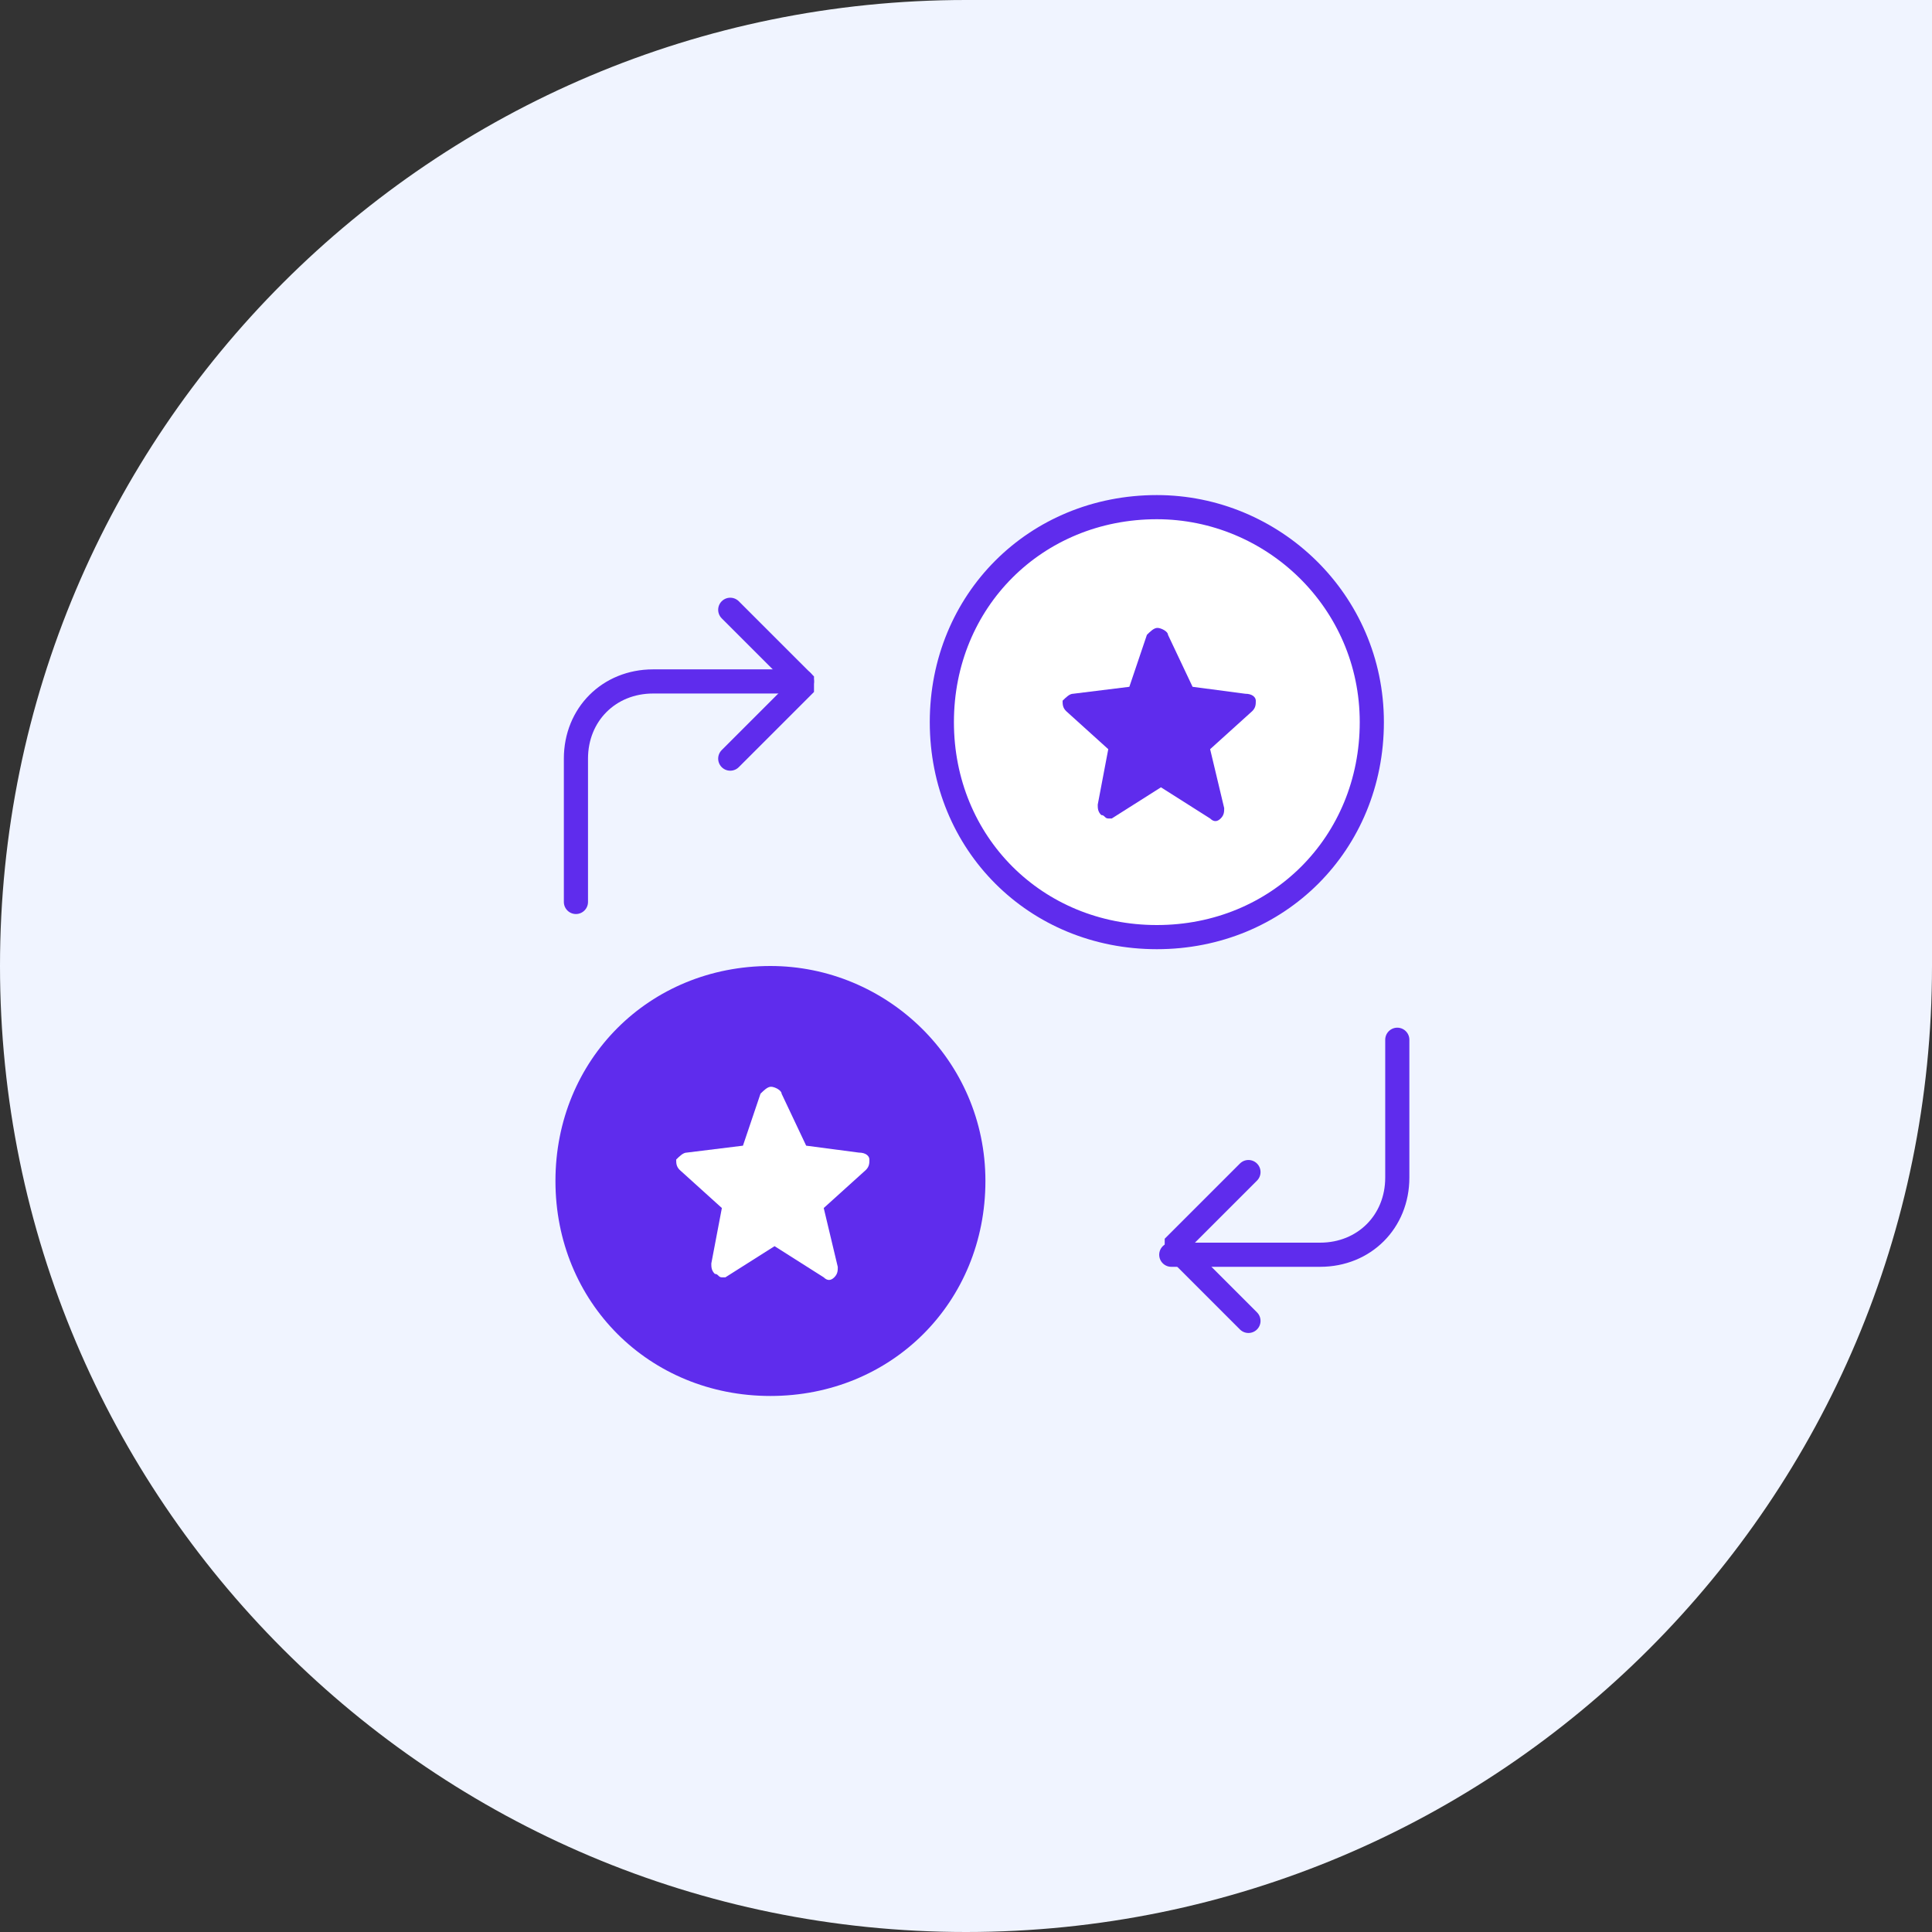
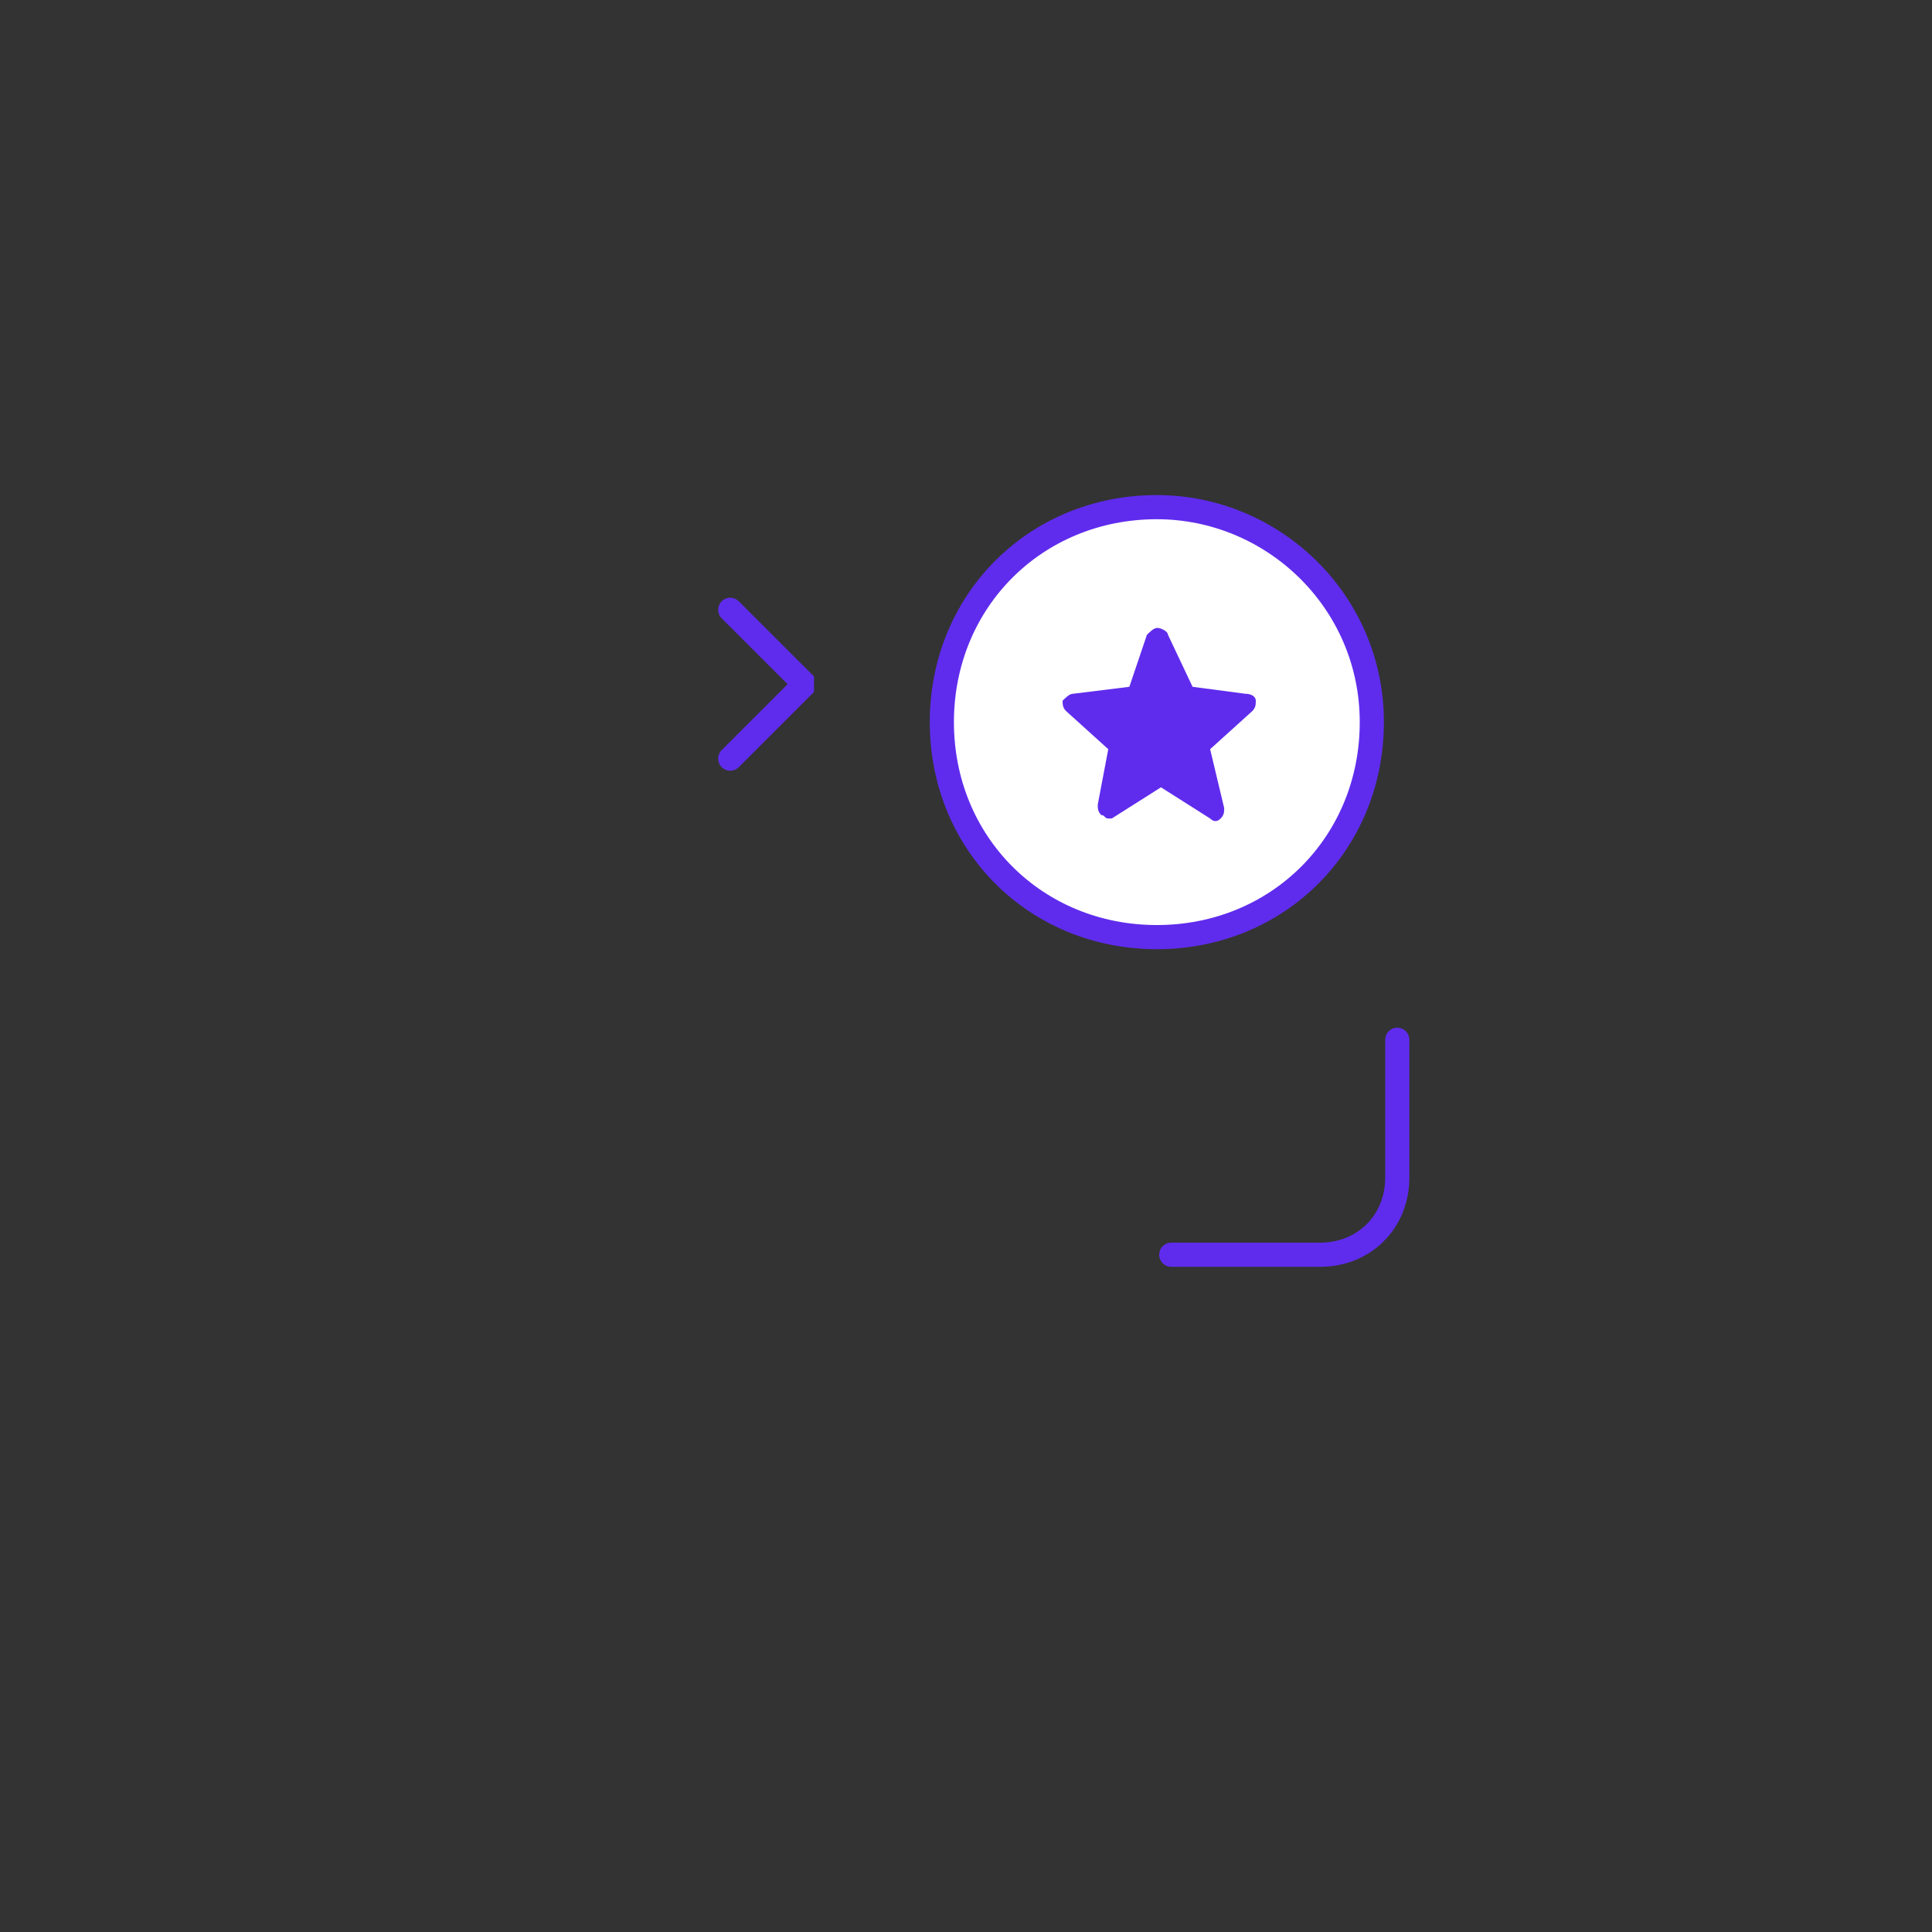
<svg xmlns="http://www.w3.org/2000/svg" width="80" height="80" viewBox="0 0 80 80" fill="none">
  <rect x="0" y="0" width="80" height="80" fill="#333333" stroke="none" />
-   <path d="M0 40C0 17.909 17.909 0 40 0H80V40C80 62.091 62.091 80 40 80C17.909 80 0 62.091 0 40Z" fill="#F0F4FF" />
  <path d="M47.902 21C42.88 21 39 24.88 39 29.902C39 34.924 42.88 38.804 47.902 38.804C52.924 38.804 56.804 34.924 56.804 29.902C56.804 24.88 52.696 21 47.902 21Z" fill="white" stroke="#5F2CED" stroke-miterlimit="10" />
  <path d="M52 29.014C52 28.87 51.855 28.727 51.564 28.727L49.382 28.439L48.364 26.287C48.364 26.143 48.073 26 47.927 26C47.782 26 47.636 26.143 47.491 26.287L46.764 28.439L44.436 28.727C44.291 28.727 44.145 28.87 44 29.014C44 29.157 44 29.3 44.145 29.444L45.891 31.022L45.455 33.318C45.455 33.462 45.455 33.605 45.6 33.749C45.745 33.749 45.745 33.892 45.891 33.892C46.036 33.892 46.036 33.892 46.036 33.892L48.073 32.601L50.109 33.892C50.255 34.036 50.4 34.036 50.545 33.892C50.691 33.749 50.691 33.605 50.691 33.462L50.109 31.022L51.855 29.444C52 29.3 52 29.157 52 29.014Z" fill="#5F2CED" />
-   <path d="M31.902 40C26.88 40 23 43.88 23 48.902C23 53.924 26.88 57.804 31.902 57.804C36.924 57.804 40.804 53.924 40.804 48.902C40.804 43.88 36.696 40 31.902 40Z" fill="#5F2CED" />
-   <path d="M36 48.014C36 47.87 35.855 47.727 35.564 47.727L33.382 47.44L32.364 45.287C32.364 45.144 32.073 45 31.927 45C31.782 45 31.636 45.144 31.491 45.287L30.764 47.44L28.436 47.727C28.291 47.727 28.145 47.87 28 48.014C28 48.157 28 48.3 28.145 48.444L29.891 50.022L29.454 52.318C29.454 52.462 29.454 52.605 29.6 52.749C29.745 52.749 29.745 52.892 29.891 52.892C30.036 52.892 30.036 52.892 30.036 52.892L32.073 51.601L34.109 52.892C34.255 53.036 34.4 53.036 34.545 52.892C34.691 52.749 34.691 52.605 34.691 52.462L34.109 50.022L35.855 48.444C36 48.3 36 48.157 36 48.014Z" fill="white" />
  <path d="M57.859 43.054V48.761C57.859 50.587 56.489 51.956 54.663 51.956H48.5" stroke="#5F2CED" stroke-miterlimit="10" stroke-linecap="round" />
-   <path d="M51.696 48.533L48.728 51.5V51.728L51.696 54.696" stroke="#5F2CED" stroke-miterlimit="10" stroke-linecap="round" />
-   <path d="M23.848 37.348V31.413C23.848 29.587 25.217 28.217 27.043 28.217H33.206" stroke="#5F2CED" stroke-miterlimit="10" stroke-linecap="round" />
  <path d="M30.238 31.413L33.206 28.446V28.217L30.238 25.25" stroke="#5F2CED" stroke-miterlimit="10" stroke-linecap="round" />
</svg>